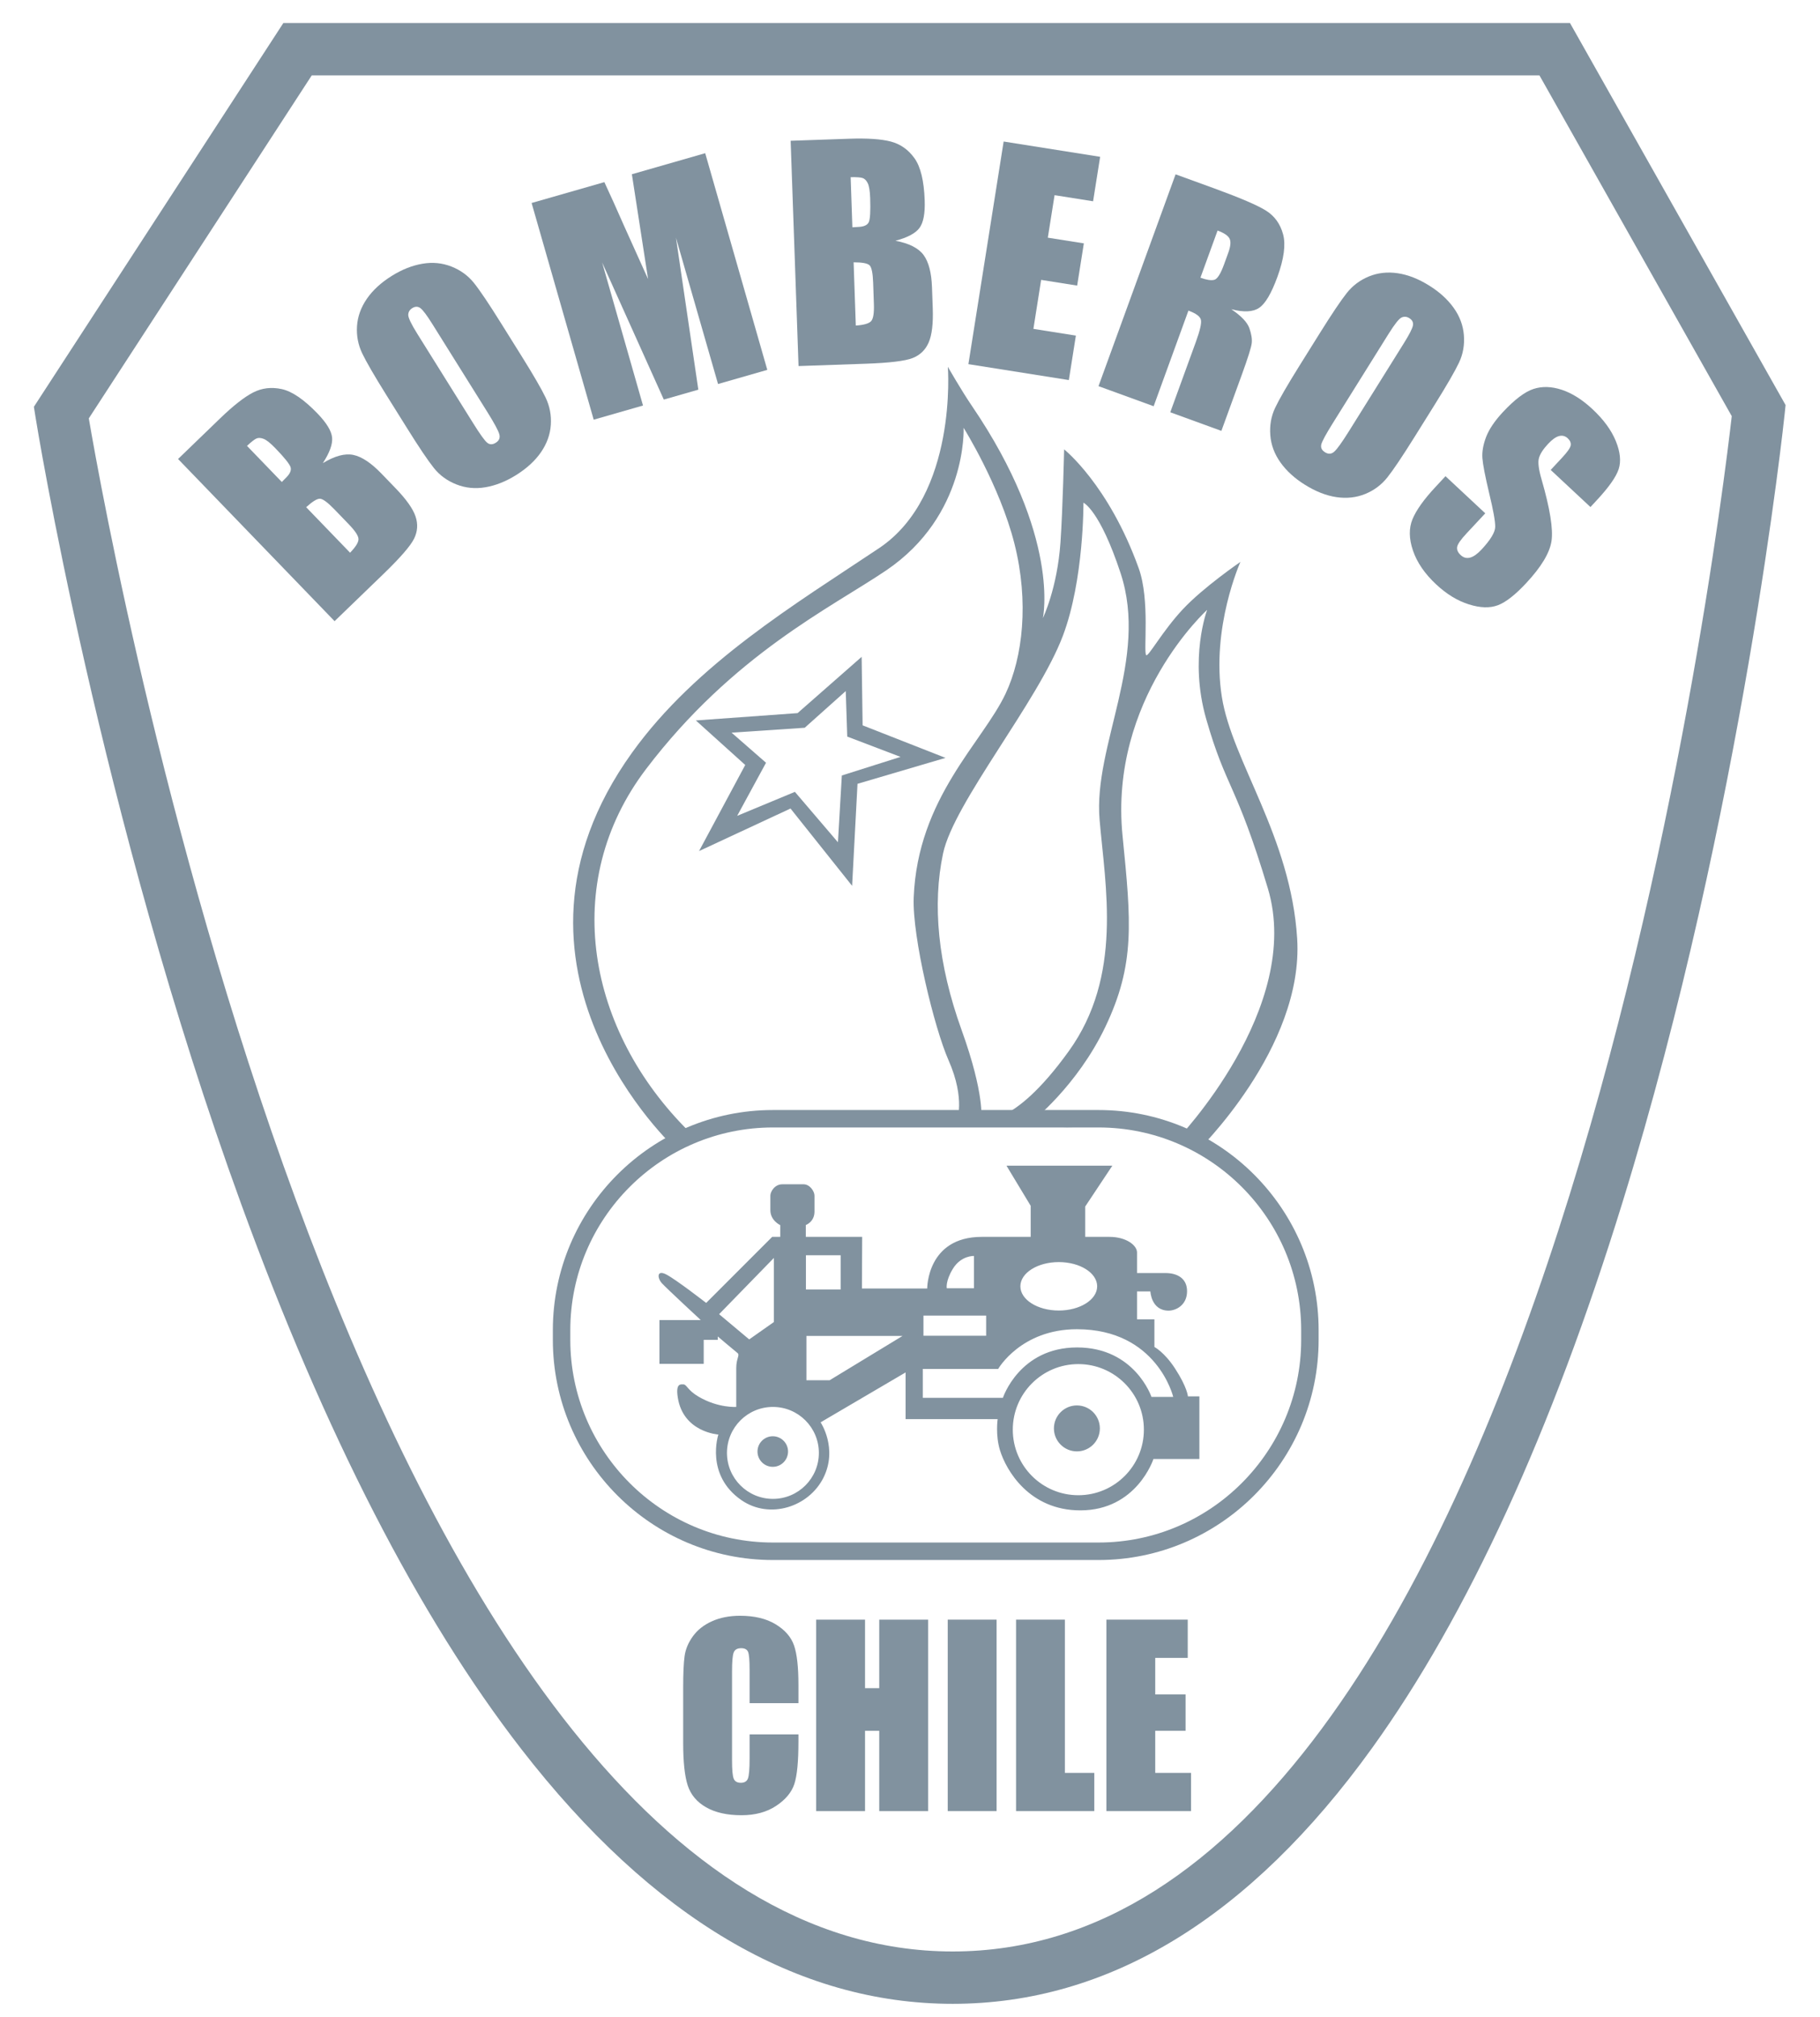
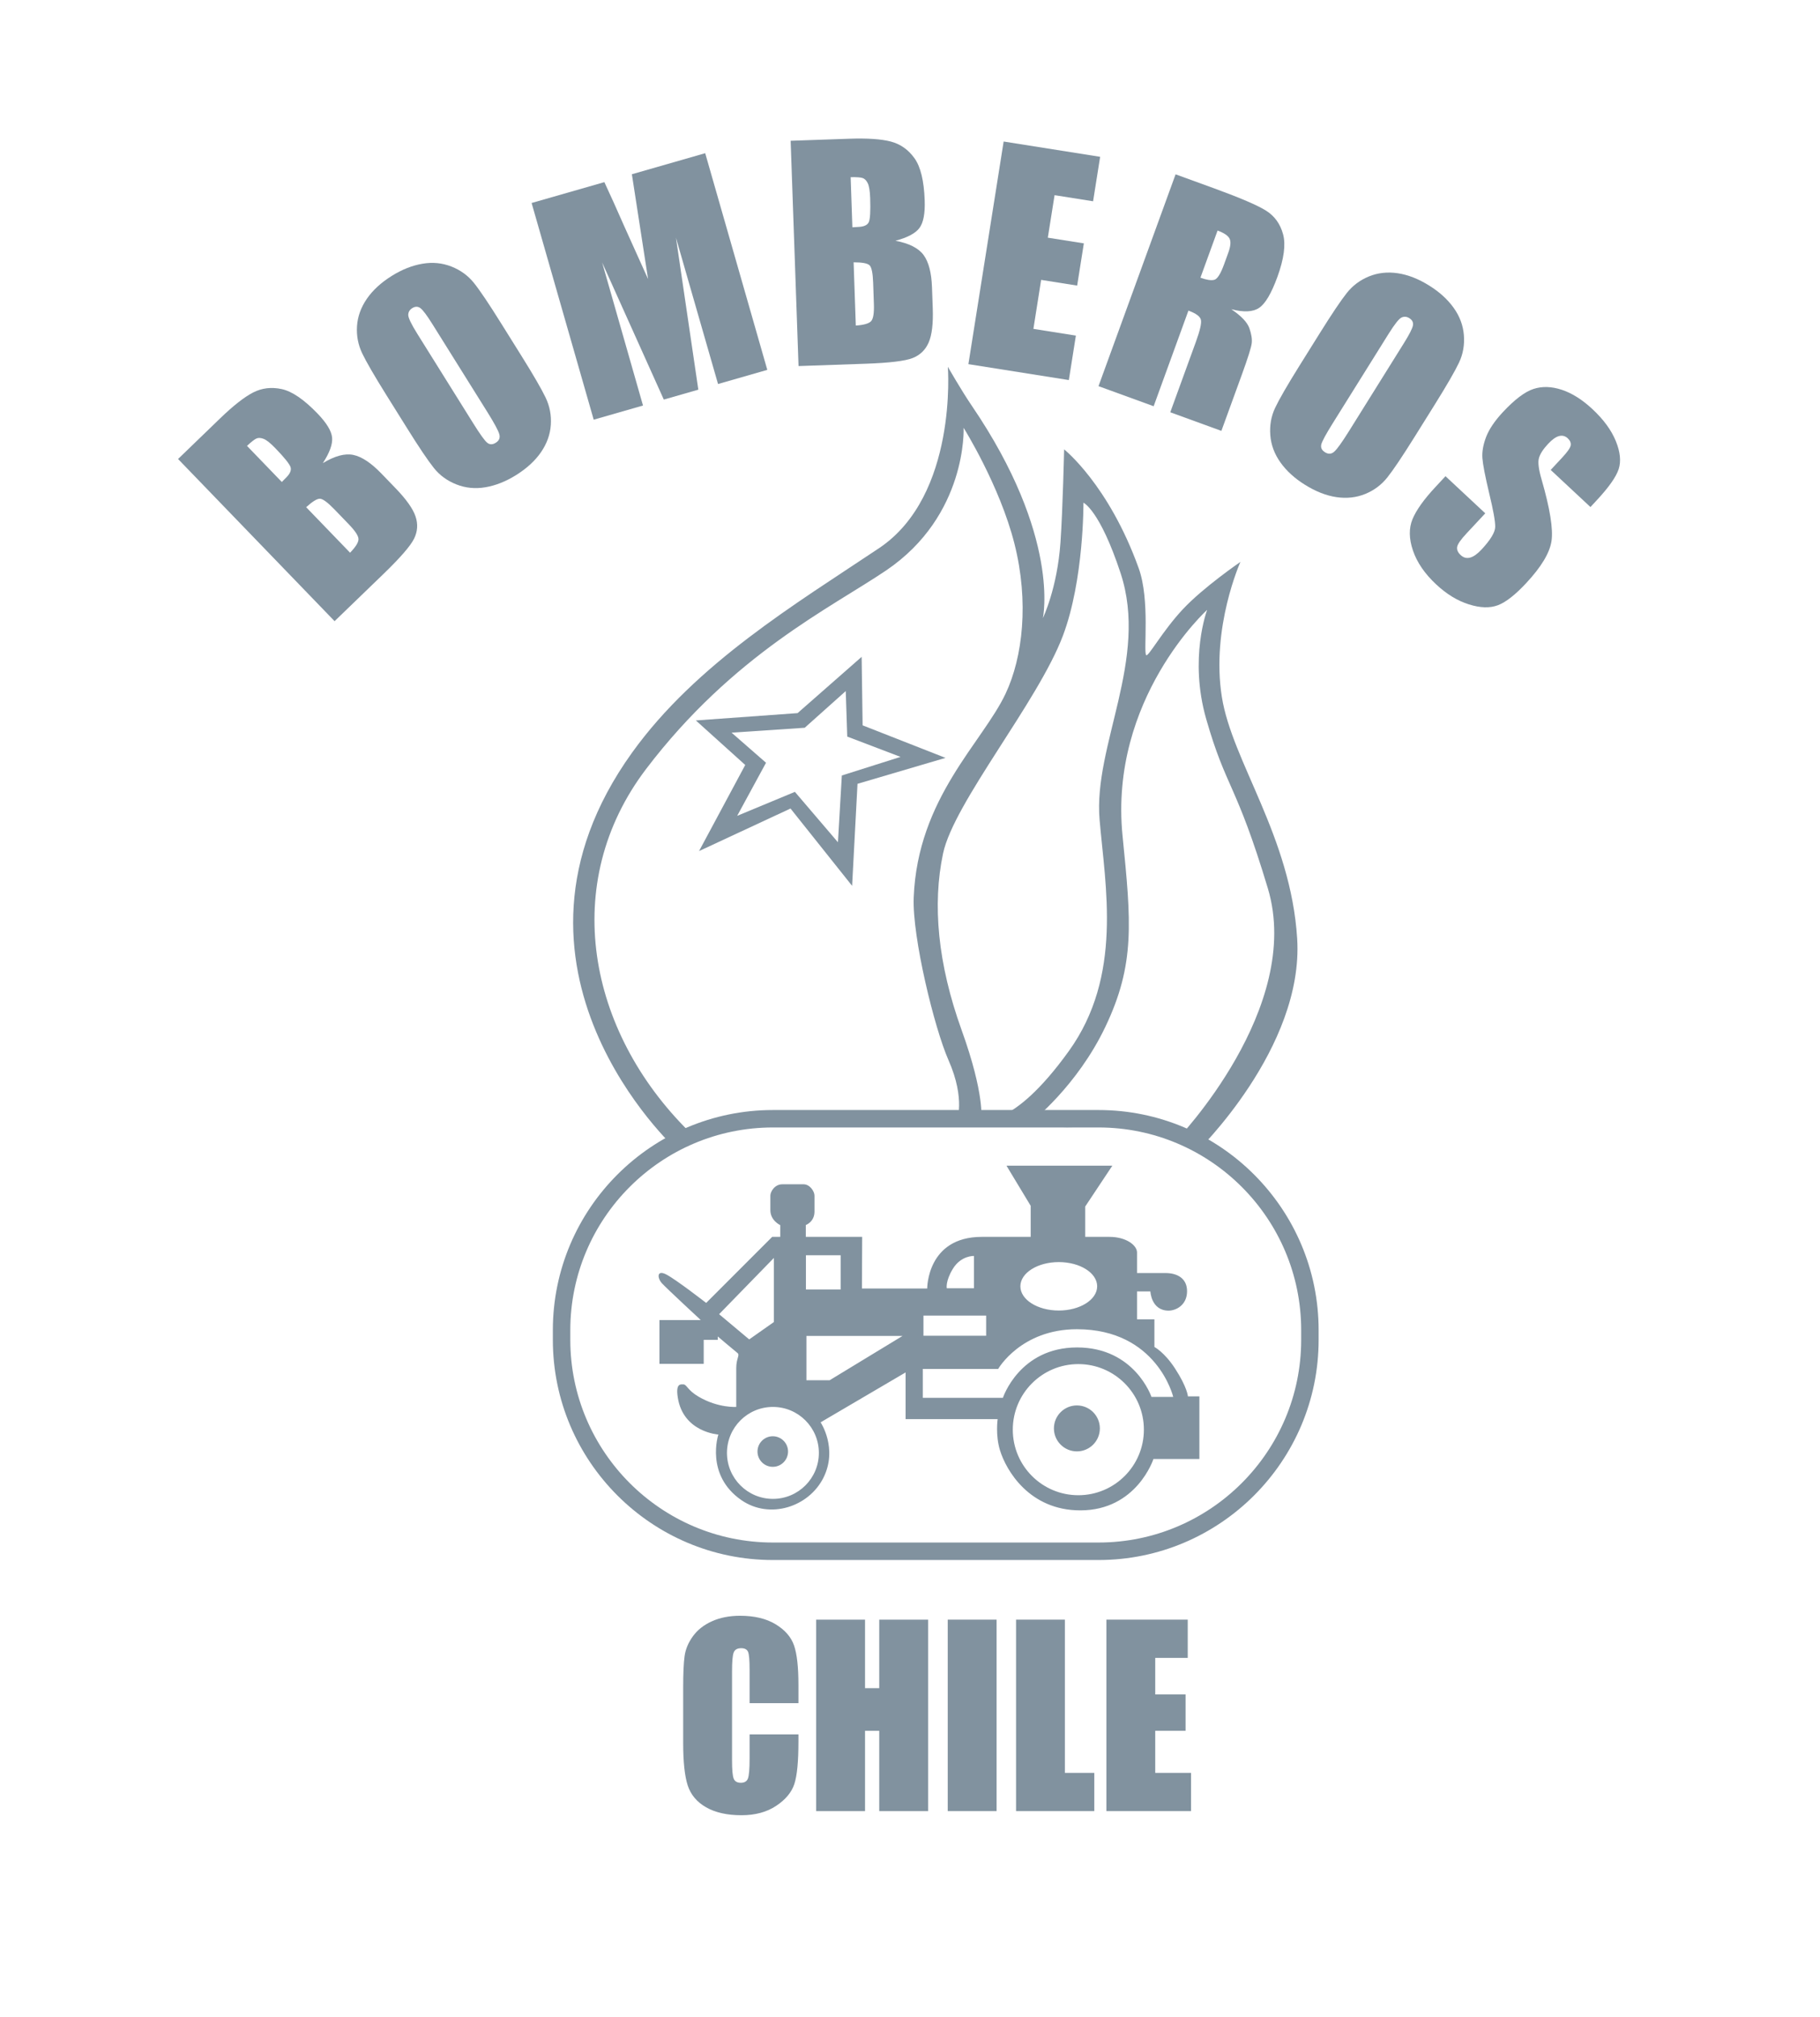
<svg xmlns="http://www.w3.org/2000/svg" xmlns:xlink="http://www.w3.org/1999/xlink" version="1.1" id="Capa_1" x="0px" y="0px" width="148px" height="164px" viewBox="0 0 148 164" enable-background="new 0 0 148 164" xml:space="preserve">
  <g>
-     <path fill="#81929F" d="M77.47,162.913c-12.622,0-24.421-6.966-35.073-20.705c-8.316-10.728-15.981-25.638-22.782-44.313   C8.095,66.259,2.935,34.202,2.884,33.881l-0.128-0.808L23.042,1.872h104.627L145.2,32.93l-0.069,0.674   c-0.033,0.32-3.402,32.425-13.18,64.109c-5.774,18.714-12.63,33.655-20.378,44.409C101.635,155.919,90.16,162.913,77.47,162.913z    M7.222,34.014C9.056,44.752,29.685,158.656,77.47,158.656c48.063,0,62.229-114.936,63.354-124.822L125.185,6.128H25.352   L7.222,34.014z" />
-   </g>
+     </g>
  <g enable-background="new    ">
    <g>
      <defs>
        <rect id="SVGID_1_" x="14.48" y="31.542" width="19.444" height="18.959" />
      </defs>
      <clipPath id="SVGID_2_">
        <use xlink:href="#SVGID_1_" overflow="visible" />
      </clipPath>
      <g clip-path="url(#SVGID_2_)">
        <path fill-rule="evenodd" clip-rule="evenodd" fill="#81929F" d="M14.48,37.317l3.411-3.293c1.077-1.041,1.975-1.745,2.691-2.113     c0.718-0.368,1.495-0.46,2.33-0.277c0.838,0.182,1.804,0.843,2.903,1.981c0.743,0.771,1.14,1.423,1.191,1.96     c0.051,0.536-0.2,1.23-0.753,2.079c0.966-0.587,1.794-0.81,2.479-0.668c0.684,0.143,1.441,0.644,2.27,1.502l1.181,1.223     c0.86,0.891,1.396,1.649,1.607,2.274c0.212,0.625,0.17,1.232-0.122,1.819c-0.292,0.588-1.126,1.545-2.501,2.875l-3.959,3.823     L14.48,37.317z M20.086,36.251l2.831,2.935c0.139-0.144,0.249-0.254,0.327-0.332c0.33-0.317,0.458-0.604,0.39-0.857     c-0.071-0.251-0.483-0.77-1.238-1.552c-0.397-0.414-0.715-0.667-0.949-0.761c-0.234-0.093-0.432-0.105-0.594-0.033     C20.692,35.724,20.435,35.923,20.086,36.251 M24.897,41.236l3.571,3.7c0.458-0.475,0.686-0.84,0.683-1.102     c0-0.262-0.26-0.659-0.773-1.194l-1.19-1.234c-0.548-0.566-0.937-0.851-1.17-0.859C25.786,40.539,25.412,40.769,24.897,41.236" />
      </g>
    </g>
  </g>
  <g enable-background="new    ">
    <g>
      <defs>
        <rect id="SVGID_3_" x="29.022" y="21.375" width="15.78" height="18.309" />
      </defs>
      <clipPath id="SVGID_4_">
        <use xlink:href="#SVGID_3_" overflow="visible" />
      </clipPath>
      <g clip-path="url(#SVGID_4_)">
        <path fill-rule="evenodd" clip-rule="evenodd" fill="#81929F" d="M42.409,28.942c0.975,1.561,1.628,2.689,1.961,3.384     c0.332,0.695,0.474,1.433,0.422,2.212c-0.05,0.777-0.315,1.518-0.792,2.216c-0.478,0.698-1.155,1.322-2.029,1.869     c-0.83,0.519-1.66,0.849-2.492,0.991c-0.831,0.141-1.617,0.065-2.359-0.228c-0.744-0.292-1.353-0.733-1.828-1.325     c-0.477-0.593-1.216-1.688-2.213-3.287l-1.662-2.659c-0.975-1.562-1.629-2.689-1.962-3.384c-0.332-0.695-0.473-1.433-0.424-2.211     c0.051-0.78,0.316-1.519,0.794-2.218c0.479-0.699,1.154-1.322,2.03-1.87c0.831-0.519,1.661-0.848,2.491-0.989     c0.831-0.143,1.619-0.065,2.36,0.226c0.742,0.293,1.352,0.734,1.828,1.327c0.477,0.592,1.215,1.687,2.213,3.287L42.409,28.942z      M35.173,26.368c-0.451-0.723-0.778-1.16-0.981-1.313c-0.205-0.153-0.429-0.153-0.673,0c-0.206,0.13-0.313,0.309-0.321,0.541     c-0.004,0.231,0.239,0.747,0.739,1.546l4.531,7.251c0.561,0.901,0.946,1.436,1.149,1.601c0.203,0.166,0.437,0.167,0.699,0.002     c0.269-0.167,0.366-0.396,0.289-0.685c-0.076-0.291-0.402-0.893-0.971-1.807L35.173,26.368z" />
      </g>
    </g>
  </g>
  <g enable-background="new    ">
    <g>
      <defs>
        <rect id="SVGID_5_" x="43.229" y="12.456" width="19.167" height="21.665" />
      </defs>
      <clipPath id="SVGID_6_">
        <use xlink:href="#SVGID_5_" overflow="visible" />
      </clipPath>
      <g clip-path="url(#SVGID_6_)">
        <path fill-rule="evenodd" clip-rule="evenodd" fill="#81929F" d="M57.346,12.455l5.05,17.616l-4.006,1.15l-3.421-11.89     l1.818,12.35l-2.807,0.805l-5.014-11.144l3.322,11.628l-4.009,1.151l-5.05-17.617l5.917-1.696     c0.476,1.018,1.016,2.218,1.622,3.597l1.933,4.286l-1.318-8.524L57.346,12.455z" />
      </g>
    </g>
  </g>
  <g enable-background="new    ">
    <g>
      <defs>
        <rect id="SVGID_7_" x="64.294" y="11.264" width="11.563" height="18.496" />
      </defs>
      <clipPath id="SVGID_8_">
        <use xlink:href="#SVGID_7_" overflow="visible" />
      </clipPath>
      <g clip-path="url(#SVGID_8_)">
        <path fill-rule="evenodd" clip-rule="evenodd" fill="#81929F" d="M64.294,11.445l4.741-0.165c1.496-0.053,2.633,0.024,3.412,0.23     c0.779,0.207,1.417,0.657,1.916,1.353c0.499,0.695,0.775,1.834,0.831,3.416c0.039,1.07-0.103,1.821-0.425,2.255     c-0.322,0.433-0.971,0.78-1.951,1.04c1.112,0.211,1.875,0.597,2.289,1.162c0.413,0.565,0.642,1.443,0.682,2.635l0.061,1.7     c0.044,1.239-0.067,2.161-0.328,2.766c-0.262,0.607-0.697,1.031-1.307,1.272c-0.609,0.24-1.87,0.393-3.78,0.461l-5.499,0.191     L64.294,11.445z M69.174,14.404l0.14,4.075c0.2-0.014,0.356-0.024,0.464-0.028c0.459-0.015,0.746-0.141,0.864-0.376     c0.116-0.233,0.156-0.896,0.119-1.982c-0.021-0.572-0.086-0.973-0.197-1.199c-0.111-0.226-0.254-0.367-0.42-0.422     C69.978,14.418,69.653,14.395,69.174,14.404 M69.415,21.327l0.178,5.141c0.657-0.045,1.071-0.165,1.248-0.361     c0.174-0.196,0.249-0.666,0.221-1.406l-0.059-1.713c-0.027-0.787-0.125-1.261-0.294-1.421     C70.542,21.406,70.109,21.327,69.415,21.327" />
      </g>
    </g>
  </g>
  <g enable-background="new    ">
    <g>
      <defs>
        <rect id="SVGID_9_" x="78.749" y="11.506" width="10.713" height="19.394" />
      </defs>
      <clipPath id="SVGID_10_">
        <use xlink:href="#SVGID_9_" overflow="visible" />
      </clipPath>
      <g clip-path="url(#SVGID_10_)">
        <polygon fill-rule="evenodd" clip-rule="evenodd" fill="#81929F" points="81.615,11.506 89.462,12.749 88.888,16.364      85.756,15.868 85.207,19.323 88.137,19.787 87.593,23.219 84.664,22.755 84.035,26.738 87.489,27.285 86.917,30.9 78.749,29.606         " />
      </g>
    </g>
  </g>
  <g enable-background="new    ">
    <g>
      <defs>
        <rect id="SVGID_11_" x="89.328" y="14.173" width="15.111" height="20.858" />
      </defs>
      <clipPath id="SVGID_12_">
        <use xlink:href="#SVGID_11_" overflow="visible" />
      </clipPath>
      <g clip-path="url(#SVGID_12_)">
        <path fill-rule="evenodd" clip-rule="evenodd" fill="#81929F" d="M95.597,14.173l3.168,1.152c2.11,0.771,3.511,1.371,4.198,1.807     c0.689,0.436,1.147,1.073,1.376,1.915c0.228,0.841,0.071,1.995-0.461,3.462c-0.487,1.339-0.982,2.179-1.482,2.517     c-0.499,0.341-1.256,0.378-2.268,0.114c0.805,0.542,1.293,1.054,1.466,1.533c0.169,0.48,0.236,0.889,0.196,1.224     c-0.036,0.335-0.309,1.199-0.814,2.59l-1.654,4.544l-4.157-1.513l2.084-5.728c0.336-0.923,0.471-1.52,0.407-1.792     c-0.064-0.272-0.401-0.521-1.015-0.744l-2.827,7.773l-4.485-1.632L95.597,14.173z M99.011,18.745l-1.394,3.832     c0.498,0.182,0.873,0.239,1.123,0.174c0.251-0.064,0.515-0.478,0.791-1.236l0.345-0.948c0.2-0.546,0.233-0.94,0.102-1.181     C99.847,19.145,99.522,18.931,99.011,18.745" />
      </g>
    </g>
  </g>
  <g enable-background="new    ">
    <g>
      <defs>
        <rect id="SVGID_13_" x="103.285" y="22.161" width="15.771" height="18.31" />
      </defs>
      <clipPath id="SVGID_14_">
        <use xlink:href="#SVGID_13_" overflow="visible" />
      </clipPath>
      <g clip-path="url(#SVGID_14_)">
        <path fill-rule="evenodd" clip-rule="evenodd" fill="#81929F" d="M115.005,35.562c-0.977,1.561-1.702,2.643-2.183,3.247     c-0.478,0.603-1.078,1.053-1.8,1.349c-0.722,0.295-1.504,0.382-2.342,0.26c-0.837-0.124-1.691-0.459-2.568-1.008     c-0.831-0.518-1.491-1.12-1.982-1.805c-0.489-0.685-0.768-1.425-0.83-2.221s0.067-1.537,0.391-2.224     c0.325-0.688,0.984-1.831,1.982-3.431l1.662-2.659c0.976-1.561,1.704-2.644,2.182-3.246c0.479-0.604,1.08-1.054,1.802-1.35     s1.503-0.383,2.34-0.26c0.838,0.124,1.694,0.459,2.568,1.007c0.831,0.518,1.491,1.119,1.982,1.805     c0.492,0.684,0.768,1.426,0.832,2.221c0.062,0.795-0.067,1.537-0.392,2.225c-0.323,0.687-0.984,1.831-1.983,3.431L115.005,35.562     z M114.146,27.928c0.453-0.722,0.701-1.21,0.75-1.46c0.048-0.25-0.05-0.452-0.295-0.603c-0.206-0.13-0.415-0.146-0.625-0.052     c-0.212,0.095-0.566,0.541-1.065,1.341l-4.529,7.251c-0.564,0.901-0.877,1.48-0.938,1.735c-0.058,0.257,0.042,0.467,0.304,0.63     c0.269,0.168,0.518,0.155,0.743-0.042c0.229-0.195,0.627-0.751,1.2-1.665L114.146,27.928z" />
      </g>
    </g>
  </g>
  <g enable-background="new    ">
    <g>
      <defs>
        <rect id="SVGID_15_" x="114.644" y="31.466" width="17.1" height="17.908" />
      </defs>
      <clipPath id="SVGID_16_">
        <use xlink:href="#SVGID_15_" overflow="visible" />
      </clipPath>
      <g clip-path="url(#SVGID_16_)">
        <path fill-rule="evenodd" clip-rule="evenodd" fill="#81929F" d="M129.334,41.223l-3.234-3.017l0.925-0.993     c0.432-0.464,0.667-0.796,0.701-1c0.035-0.204-0.043-0.395-0.234-0.575c-0.207-0.194-0.444-0.255-0.712-0.186     c-0.265,0.071-0.558,0.279-0.884,0.627c-0.415,0.444-0.665,0.837-0.754,1.177c-0.092,0.334-0.019,0.915,0.221,1.738     c0.684,2.366,0.949,4.032,0.803,4.997c-0.147,0.965-0.835,2.105-2.059,3.417c-0.889,0.955-1.657,1.554-2.302,1.798     c-0.646,0.244-1.431,0.221-2.354-0.069c-0.925-0.289-1.812-0.831-2.66-1.622c-0.932-0.869-1.561-1.787-1.89-2.754     c-0.329-0.966-0.341-1.82-0.036-2.556c0.307-0.737,0.927-1.607,1.864-2.611l0.817-0.879l3.235,3.018l-1.52,1.63     c-0.469,0.502-0.724,0.867-0.765,1.095c-0.044,0.229,0.05,0.451,0.281,0.667c0.232,0.216,0.487,0.284,0.771,0.208     s0.589-0.294,0.925-0.652c0.733-0.788,1.107-1.404,1.116-1.846c0.006-0.45-0.157-1.361-0.491-2.736     c-0.328-1.381-0.511-2.332-0.551-2.852c-0.038-0.521,0.064-1.098,0.304-1.728c0.245-0.63,0.698-1.301,1.36-2.013     c0.956-1.025,1.787-1.654,2.489-1.884c0.705-0.231,1.474-0.207,2.308,0.069c0.832,0.277,1.662,0.8,2.488,1.571     c0.904,0.843,1.536,1.706,1.899,2.593c0.362,0.885,0.44,1.645,0.234,2.283c-0.208,0.637-0.808,1.488-1.802,2.553L129.334,41.223z     " />
      </g>
    </g>
  </g>
  <g>
    <path fill-rule="evenodd" clip-rule="evenodd" fill="#81929F" d="M64.928,138.468h-3.972v-2.703c0-0.786-0.042-1.276-0.126-1.471   c-0.084-0.195-0.269-0.294-0.556-0.294c-0.323,0-0.528,0.119-0.614,0.357c-0.089,0.236-0.132,0.748-0.132,1.538v7.224   c0,0.756,0.043,1.248,0.132,1.479c0.085,0.229,0.283,0.345,0.586,0.345c0.292,0,0.484-0.115,0.574-0.348   c0.089-0.23,0.136-0.774,0.136-1.63v-1.96h3.972v0.611c0,1.611-0.112,2.753-0.334,3.428c-0.223,0.676-0.716,1.268-1.479,1.774   c-0.763,0.508-1.703,0.762-2.821,0.762c-1.163,0-2.12-0.215-2.874-0.644c-0.753-0.431-1.251-1.024-1.498-1.784   c-0.243-0.76-0.367-1.902-0.367-3.427v-4.546c0-1.124,0.037-1.964,0.114-2.524c0.074-0.561,0.299-1.101,0.672-1.618   c0.374-0.52,0.893-0.93,1.556-1.227c0.661-0.298,1.423-0.446,2.284-0.446c1.166,0,2.131,0.229,2.891,0.691   c0.759,0.459,1.26,1.034,1.498,1.722c0.239,0.689,0.358,1.76,0.358,3.213V138.468z" />
  </g>
  <g>
    <rect x="55.555" y="131.365" fill="none" width="9.373" height="16.216" />
  </g>
  <g enable-background="new    ">
    <g>
      <defs>
        <rect id="SVGID_17_" x="66.37" y="131.679" width="9.102" height="15.566" />
      </defs>
      <clipPath id="SVGID_18_">
        <use xlink:href="#SVGID_17_" overflow="visible" />
      </clipPath>
      <g clip-path="url(#SVGID_18_)">
        <polygon fill-rule="evenodd" clip-rule="evenodd" fill="#81929F" points="75.472,131.679 75.472,147.245 71.499,147.245      71.499,140.713 70.343,140.713 70.343,147.245 66.37,147.245 66.37,131.679 70.343,131.679 70.343,137.248 71.499,137.248      71.499,131.679    " />
      </g>
    </g>
  </g>
  <g>
    <rect x="77.068" y="131.679" fill-rule="evenodd" clip-rule="evenodd" fill="#81929F" width="3.972" height="15.566" />
  </g>
  <g>
    <rect x="77.068" y="131.679" fill="none" width="3.972" height="15.566" />
  </g>
  <g>
    <polygon fill-rule="evenodd" clip-rule="evenodd" fill="#81929F" points="86.595,131.679 86.595,144.137 88.987,144.137    88.987,147.245 82.624,147.245 82.624,131.679  " />
  </g>
  <g>
    <rect x="82.624" y="131.679" fill="none" width="6.363" height="15.566" />
  </g>
  <g>
    <polygon fill-rule="evenodd" clip-rule="evenodd" fill="#81929F" points="89.97,131.679 96.585,131.679 96.585,134.789    93.942,134.789 93.942,137.76 96.411,137.76 96.411,140.713 93.942,140.713 93.942,144.137 96.854,144.137 96.854,147.245    89.97,147.245  " />
  </g>
  <g>
    <rect x="89.97" y="131.679" fill="none" width="6.884" height="15.566" />
  </g>
  <g>
    <path fill-rule="evenodd" clip-rule="evenodd" fill="#81929F" d="M105.485,76.314c-0.519-8.314-5.291-14.401-6.125-19.652   c-0.896-5.633,1.51-10.978,1.51-10.978s-3.021,2.067-4.691,3.858c-1.672,1.79-2.815,3.909-2.974,3.72   c-0.239-0.285,0.33-4.455-0.606-7.062c-2.446-6.803-6.066-9.666-6.066-9.666s-0.108,4.801-0.297,7.557   c-0.26,3.759-1.433,6.166-1.433,6.166s1.49-6.602-5.788-17.284c-0.825-1.21-1.938-3.153-1.938-3.153s0.817,10.46-5.596,14.749   c-6.721,4.497-14.87,9.363-20.087,16.629c-12.566,17.502,3.58,32.223,3.58,32.223s0.212-1.021,0.656-0.632   c0.306,0.268,0.766-1.164,1.313-0.791c0.739,0.507,0.735,0.084,1.331-0.426c0.959-0.821,2.043-1.073,7.012-0.617   c1.48,0.135,8.528,0,10.258,0c8.189,0,11.44,1.563,14.85,0c1.29-0.592,4.786,1.77,5.495,1.295c0.985-0.658,1.403,1.41,1.403,1.41   S106.037,85.212,105.485,76.314 M77.782,91.214c0,0-1.125-0.42-2.238-0.259c-1.408,0.201-1.544-0.23-3.877,0   c-1.091,0.106-2.567-0.131-3.629,0c-2.502,0.306-3.854,0.063-5.759,0.01c-1.904-0.055-4.876,2.387-6.246,1.033   c-8.241-8.149-10.566-20.179-3.485-29.488c7.079-9.308,15.031-13.104,19.507-16.13c6.621-4.476,6.305-11.596,6.305-11.596   s2.942,4.694,4.135,9.428c1.195,4.733,0.671,9.224-0.717,12.172c-1.867,3.978-7.157,8.473-7.477,16.587   c-0.125,3.232,1.686,10.626,2.825,13.209C78.559,89.423,77.782,91.214,77.782,91.214 M79.792,90.994c0,0,0.309-1.967-1.592-7.241   c-1.949-5.41-2.386-10.224-1.513-14.36c0.875-4.138,7.718-12.333,9.745-17.703c1.719-4.549,1.672-10.82,1.672-10.82   s1.324,0.577,3.021,5.729c2.307,7.001-2.228,14.002-1.708,20.049c0.463,5.428,1.906,12.69-2.508,18.816   C82.255,91.927,79.792,90.994,79.792,90.994 M95.7,92.664c0,0-2.468-1.271-5.728-1.431c-3.261-0.159-6.104-0.02-6.104-0.02   s3.711-2.884,6.023-7.739c2.428-5.092,2.094-8.512,1.394-15.514c-1.114-11.139,6.88-18.378,6.88-18.378s-1.495,3.929-0.079,8.871   c1.63,5.687,2.426,5.17,5.012,13.763C106.023,81.942,95.7,92.664,95.7,92.664" />
  </g>
  <g>
    <path fill-rule="evenodd" clip-rule="evenodd" fill="#81929F" d="M70.147,58.971l-0.079-5.569l-5.21,4.575l-8.272,0.596l4.016,3.62   l-3.757,7.001l7.438-3.461l5.01,6.286l0.439-8.295l7.156-2.108L70.147,58.971z M68.457,63.047l-0.317,5.43l-3.5-4.098l-4.694,1.95   l2.346-4.316l-2.802-2.447l5.948-0.398l3.337-2.983l0.122,3.7l4.333,1.651L68.457,63.047z" />
  </g>
  <g>
    <path fill="#81929F" d="M89.331,126.831H62.854c-9.869,0-17.897-8.032-17.897-17.902v-0.784c0-9.869,8.028-17.899,17.897-17.899   h26.477c9.87,0,17.898,8.03,17.898,17.899v0.784C107.229,118.799,99.201,126.831,89.331,126.831z M62.854,91.664   c-9.085,0-16.478,7.394-16.478,16.48v0.784c0,9.088,7.393,16.481,16.478,16.481h26.477c9.087,0,16.479-7.394,16.479-16.481v-0.784   c0-9.087-7.393-16.48-16.479-16.48H62.854z" />
  </g>
  <g>
    <path fill-rule="evenodd" clip-rule="evenodd" fill="#81929F" d="M96.6,113.527c0,0-0.044-0.719-1.035-2.247   c-0.873-1.352-1.69-1.769-1.69-1.769v-2.247h-1.413v-2.27h1.086c0,0,0.061,1.562,1.482,1.562c0.587,0,1.5-0.437,1.5-1.582   c0-1.042-0.794-1.473-1.748-1.473h-2.32v-1.669c0-0.593-0.883-1.273-2.246-1.273h-1.969v-2.467l2.207-3.321h-8.609l1.969,3.263   v2.525h-3.979c-4.465,0-4.436,4.198-4.436,4.198h-5.307l0.018-4.198h-4.583v-0.964c0,0,0.706-0.248,0.706-1.094v-1.294   c0-0.345-0.375-0.923-0.885-0.923h-1.731c-0.632,0-0.973,0.61-0.973,0.923v1.178c0,0.854,0.804,1.219,0.804,1.219v0.955h-0.656   l-5.368,5.37c0,0-2.417-1.879-3.232-2.307c-0.803-0.42-0.747,0.288-0.37,0.705c0.379,0.418,3.163,2.995,3.163,2.995h-3.361v3.56   h3.6v-1.95h1.144v-0.276c0,0,1.382,1.172,1.6,1.342c0.221,0.169-0.098,0.436-0.098,1.222v3.163c0,0-1.454,0.109-3.053-0.826   c-0.916-0.532-0.974-1.004-1.243-1.004c-0.214,0-0.646-0.119-0.457,1.074c0.445,2.824,3.299,3.002,3.299,3.002   s-1.092,3.283,1.871,5.332c2.296,1.588,5.478,0.567,6.673-1.82c1.192-2.388-0.23-4.504-0.23-4.504l6.911-4.057v3.798h7.486   c0,0-0.19,1.282,0.188,2.526c0.504,1.651,2.397,4.891,6.534,4.891c4.595,0,5.946-4.176,5.946-4.176h3.737v-5.092H96.6z    M65.537,102.052h2.823v2.784h-2.823V102.052z M58.477,106.845l4.455-4.574v5.211l-2.008,1.413L58.477,106.845z M62.853,121.86   c-2.063,0-3.737-1.674-3.737-3.736c0-2.066,1.673-3.739,3.737-3.739c2.064,0,3.736,1.673,3.736,3.739   C66.589,120.187,64.917,121.86,62.853,121.86 M67.465,112.215h-1.888v-3.601h7.813L67.465,112.215z M86.099,102.609   c1.724,0,3.121,0.881,3.121,1.969s-1.397,1.969-3.121,1.969c-1.725,0-3.123-0.881-3.123-1.969S84.374,102.609,86.099,102.609    M77.479,103.166c0.665-1.104,1.72-1.055,1.72-1.055v2.625H76.99C76.99,104.736,76.872,104.168,77.479,103.166 M75.094,106.957   h5.098v1.638h-5.098V106.957z M87.689,121.563c-2.943,0-5.33-2.385-5.33-5.33c0-2.943,2.387-5.331,5.33-5.331   c2.941,0,5.33,2.388,5.33,5.331C93.02,119.178,90.631,121.563,87.689,121.563 M93.635,113.568c0,0-1.352-4.02-6.046-4.02   c-4.693,0-6.035,4.098-6.035,4.098h-6.513v-2.348h6.127c0,0,1.848-3.23,6.402-3.23c6.523,0,7.834,5.5,7.834,5.5H93.635z" />
  </g>
  <g>
    <path fill-rule="evenodd" clip-rule="evenodd" fill="#81929F" d="M85.703,116.131c0-1.032,0.838-1.868,1.869-1.868   c1.03,0,1.867,0.836,1.867,1.868c0,1.031-0.837,1.868-1.867,1.868C86.541,117.999,85.703,117.162,85.703,116.131" />
  </g>
  <g>
    <path fill-rule="evenodd" clip-rule="evenodd" fill="#81929F" d="M61.598,118.011c0-0.685,0.557-1.242,1.243-1.242   c0.686,0,1.242,0.558,1.242,1.242c0,0.686-0.557,1.244-1.242,1.244C62.154,119.255,61.598,118.696,61.598,118.011" />
  </g>
</svg>